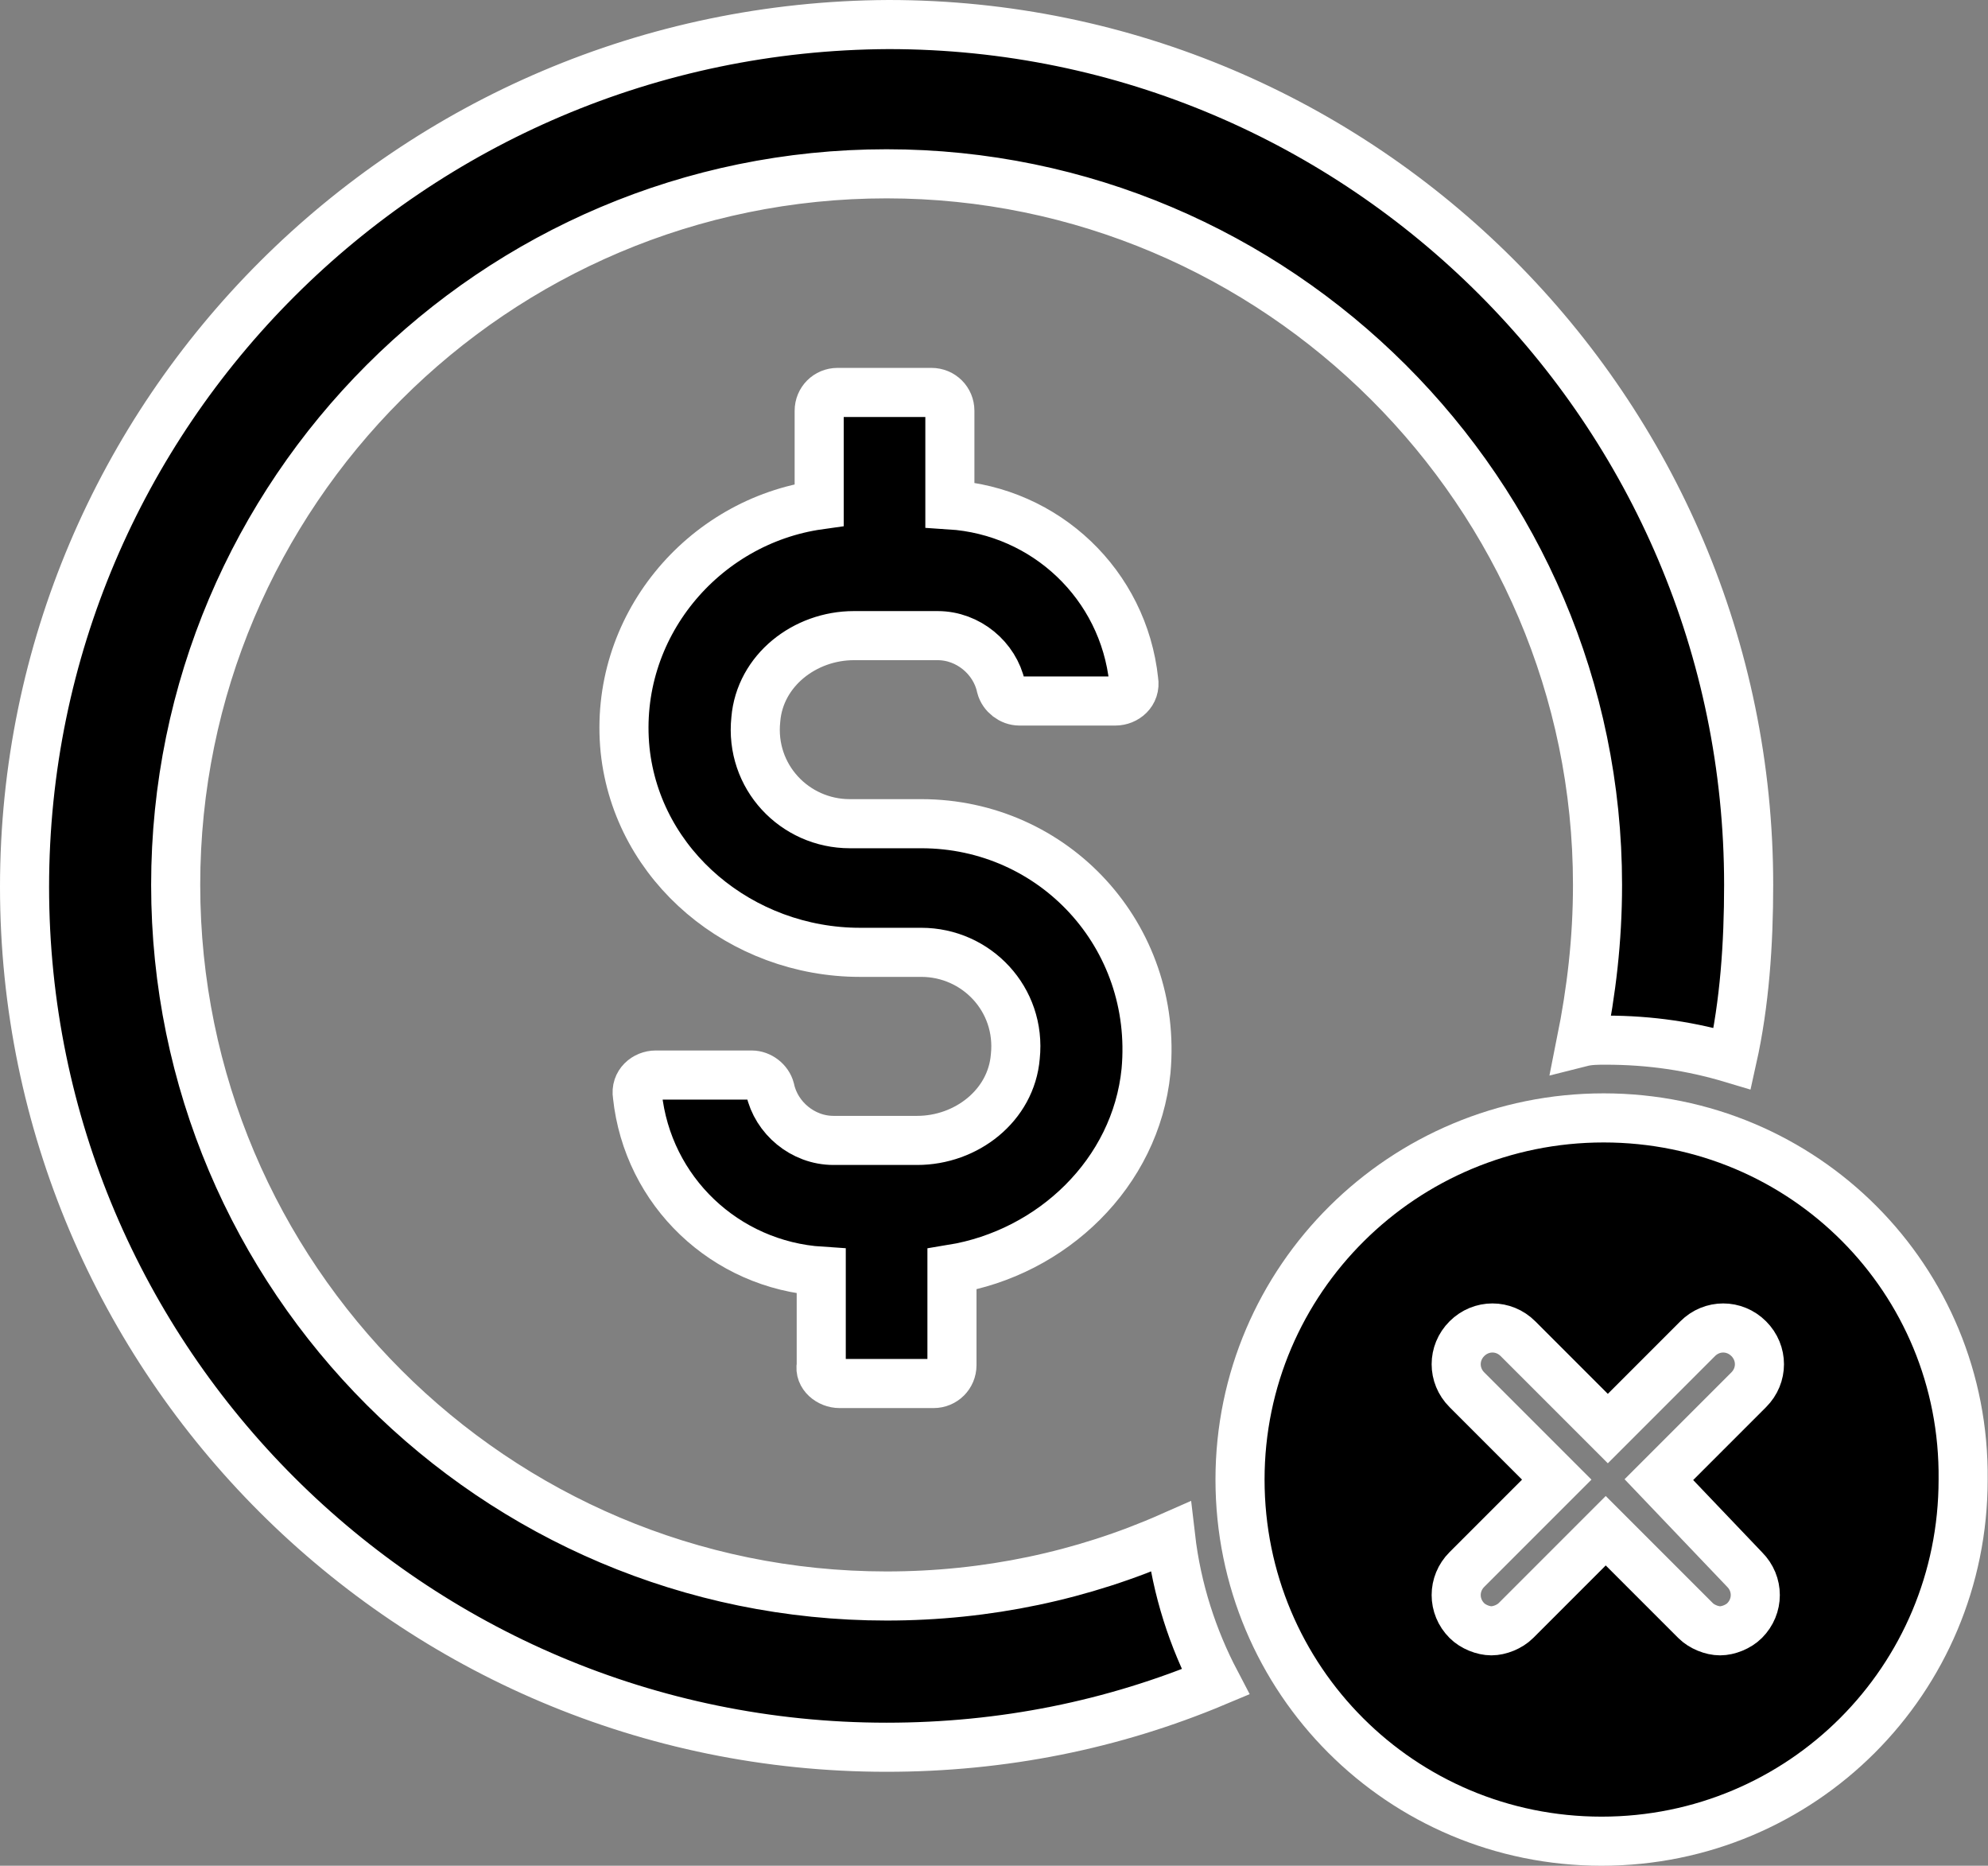
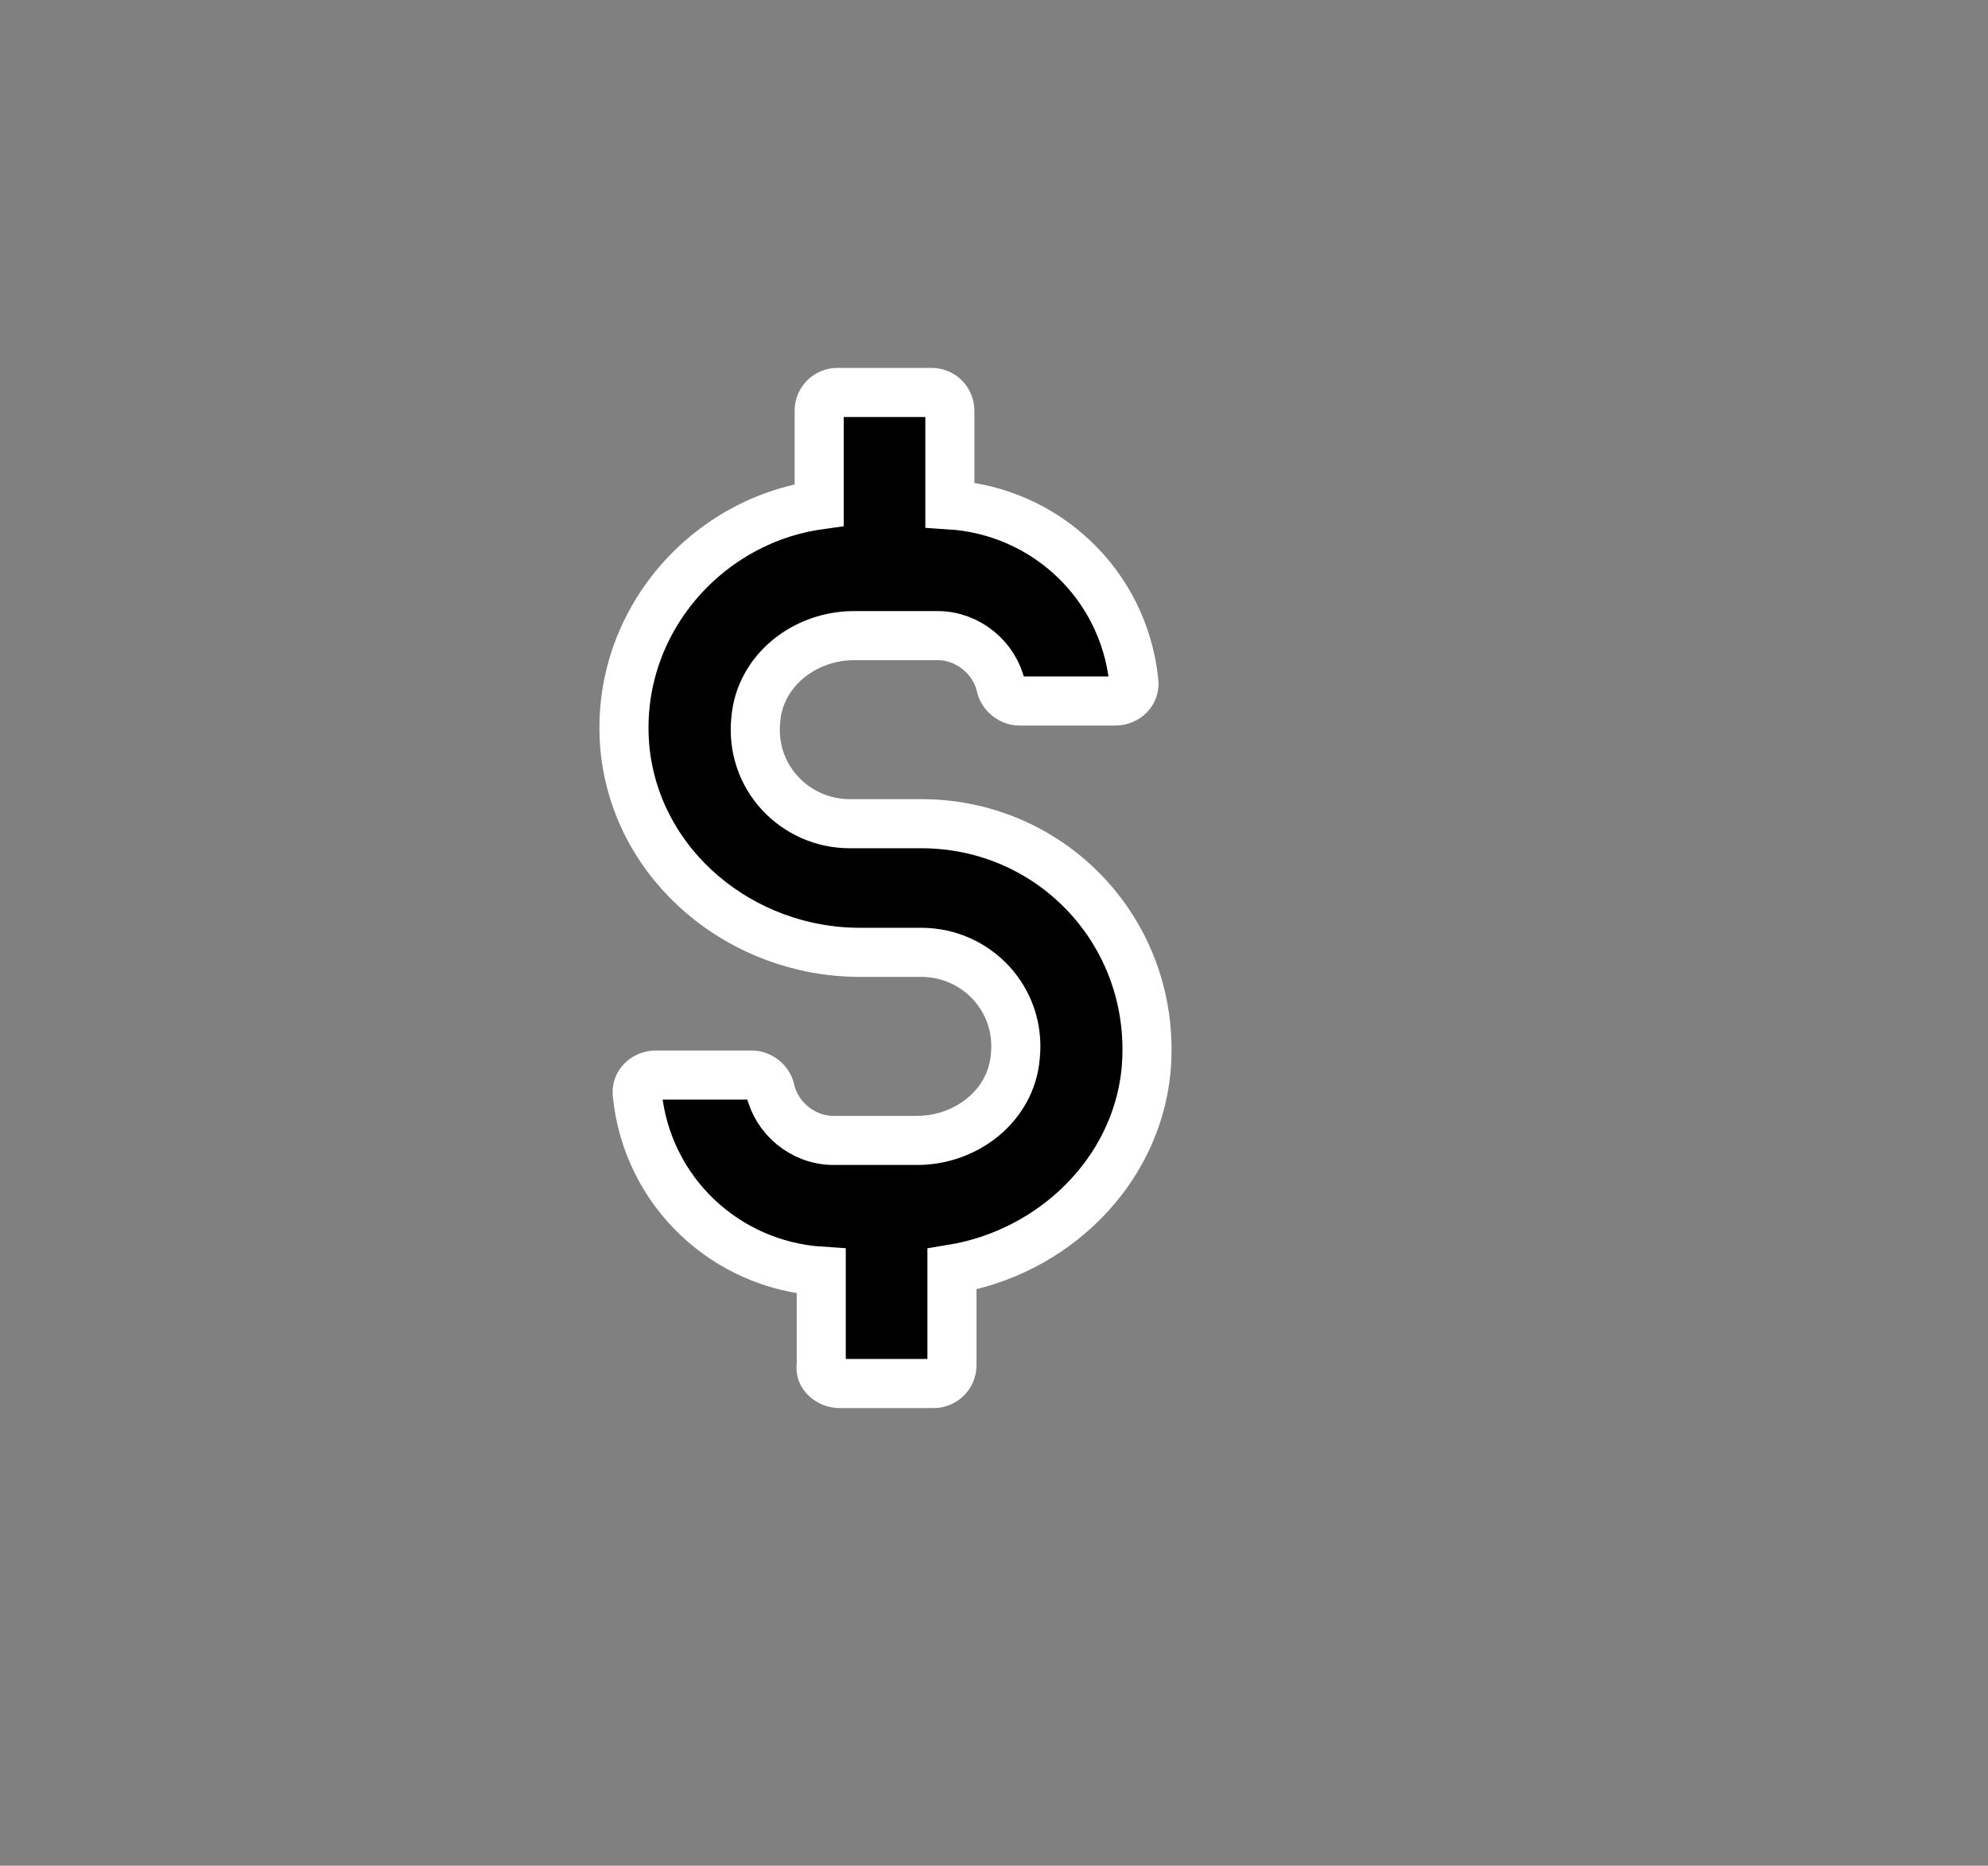
<svg xmlns="http://www.w3.org/2000/svg" width="81px" height="76px" viewBox="0 0 81 76" version="1.1">
  <rect x="0" y="0" width="81" height="76" fill="#808080" stroke="none" />
  <title>np_free_1820671_000000</title>
  <g id="Page-1" stroke="none" stroke-width="1" fill="none" fill-rule="evenodd">
    <g id="Home-v5" transform="translate(-682, -3853)" fill="#000000" fill-rule="nonzero" stroke="#FFFFFF" stroke-width="2">
      <g id="np_free_1820671_000000" transform="translate(683, 3854)">
        <path d="M33.209,55.357 L37.039,55.357 C37.455,55.357 37.787,55.026 37.787,54.61 L37.787,50.698 C41.864,50.032 45.278,46.787 45.694,42.625 C46.195,37.131 41.948,32.553 36.538,32.553 L33.625,32.553 C31.378,32.553 29.548,30.638 29.795,28.306 C29.961,26.31 31.791,24.892 33.791,24.892 L37.205,24.892 C38.453,24.892 39.536,25.809 39.786,26.973 C39.871,27.305 40.202,27.555 40.534,27.555 L44.445,27.555 C44.862,27.555 45.278,27.224 45.193,26.723 C44.777,22.812 41.613,19.814 37.702,19.564 L37.702,15.733 C37.702,15.317 37.371,14.986 36.954,14.986 L33.124,14.986 C32.708,14.986 32.377,15.317 32.377,15.733 L32.377,19.567 C27.633,20.233 23.968,24.561 24.469,29.555 C24.97,34.298 29.213,37.793 34.041,37.793 L36.538,37.793 C38.785,37.793 40.615,39.709 40.368,42.04 C40.202,44.036 38.372,45.454 36.372,45.454 L32.959,45.454 C31.71,45.454 30.627,44.537 30.377,43.373 C30.292,43.041 29.961,42.791 29.629,42.791 L25.718,42.791 C25.302,42.791 24.886,43.122 24.97,43.623 C25.386,47.534 28.55,50.532 32.461,50.783 L32.461,54.613 C32.377,55.025 32.793,55.357 33.209,55.357 L33.209,55.357 Z" id="Path" />
-         <path d="M35.124,64.012 C19.144,64.012 6.158,51.026 6.158,35.046 C6.158,19.066 19.144,6.08 35.124,6.08 C51.023,6.08 64.09,19.066 64.09,35.046 C64.09,37.293 63.84,39.374 63.423,41.454 C63.755,41.37 64.09,41.37 64.422,41.37 C66.252,41.37 67.917,41.62 69.581,42.118 C70.082,39.871 70.248,37.455 70.248,35.043 C70.248,15.734 54.519,0 35.205,0 C15.73,0.091 0,15.821 0,35.13 C0,54.439 15.729,70.173 35.124,70.173 C39.867,70.173 44.364,69.256 48.526,67.51 C47.609,65.761 46.946,63.765 46.695,61.599 C43.116,63.179 39.204,64.012 35.124,64.012 L35.124,64.012 Z" id="Path" />
-         <path d="M64.341,44.537 C56.183,44.537 49.524,51.111 49.524,59.269 C49.524,67.426 56.098,74 64.256,74 C72.413,74 78.987,67.426 78.987,59.269 C79.072,51.111 72.497,44.537 64.34,44.537 L64.341,44.537 Z M70.082,62.933 C70.664,63.515 70.664,64.432 70.082,65.014 C69.832,65.265 69.416,65.43 69.084,65.43 C68.753,65.43 68.336,65.265 68.086,65.014 L64.425,61.353 L60.764,65.014 C60.514,65.265 60.098,65.43 59.766,65.43 C59.434,65.43 59.018,65.265 58.768,65.014 C58.186,64.432 58.186,63.515 58.768,62.933 L62.429,59.272 L58.768,55.611 C58.186,55.029 58.186,54.113 58.768,53.531 C59.35,52.949 60.267,52.949 60.849,53.531 L64.51,57.192 L68.171,53.531 C68.753,52.949 69.669,52.949 70.251,53.531 C70.833,54.113 70.833,55.03 70.251,55.611 L66.59,59.272 L70.082,62.933 Z" id="Shape" />
      </g>
    </g>
  </g>
</svg>